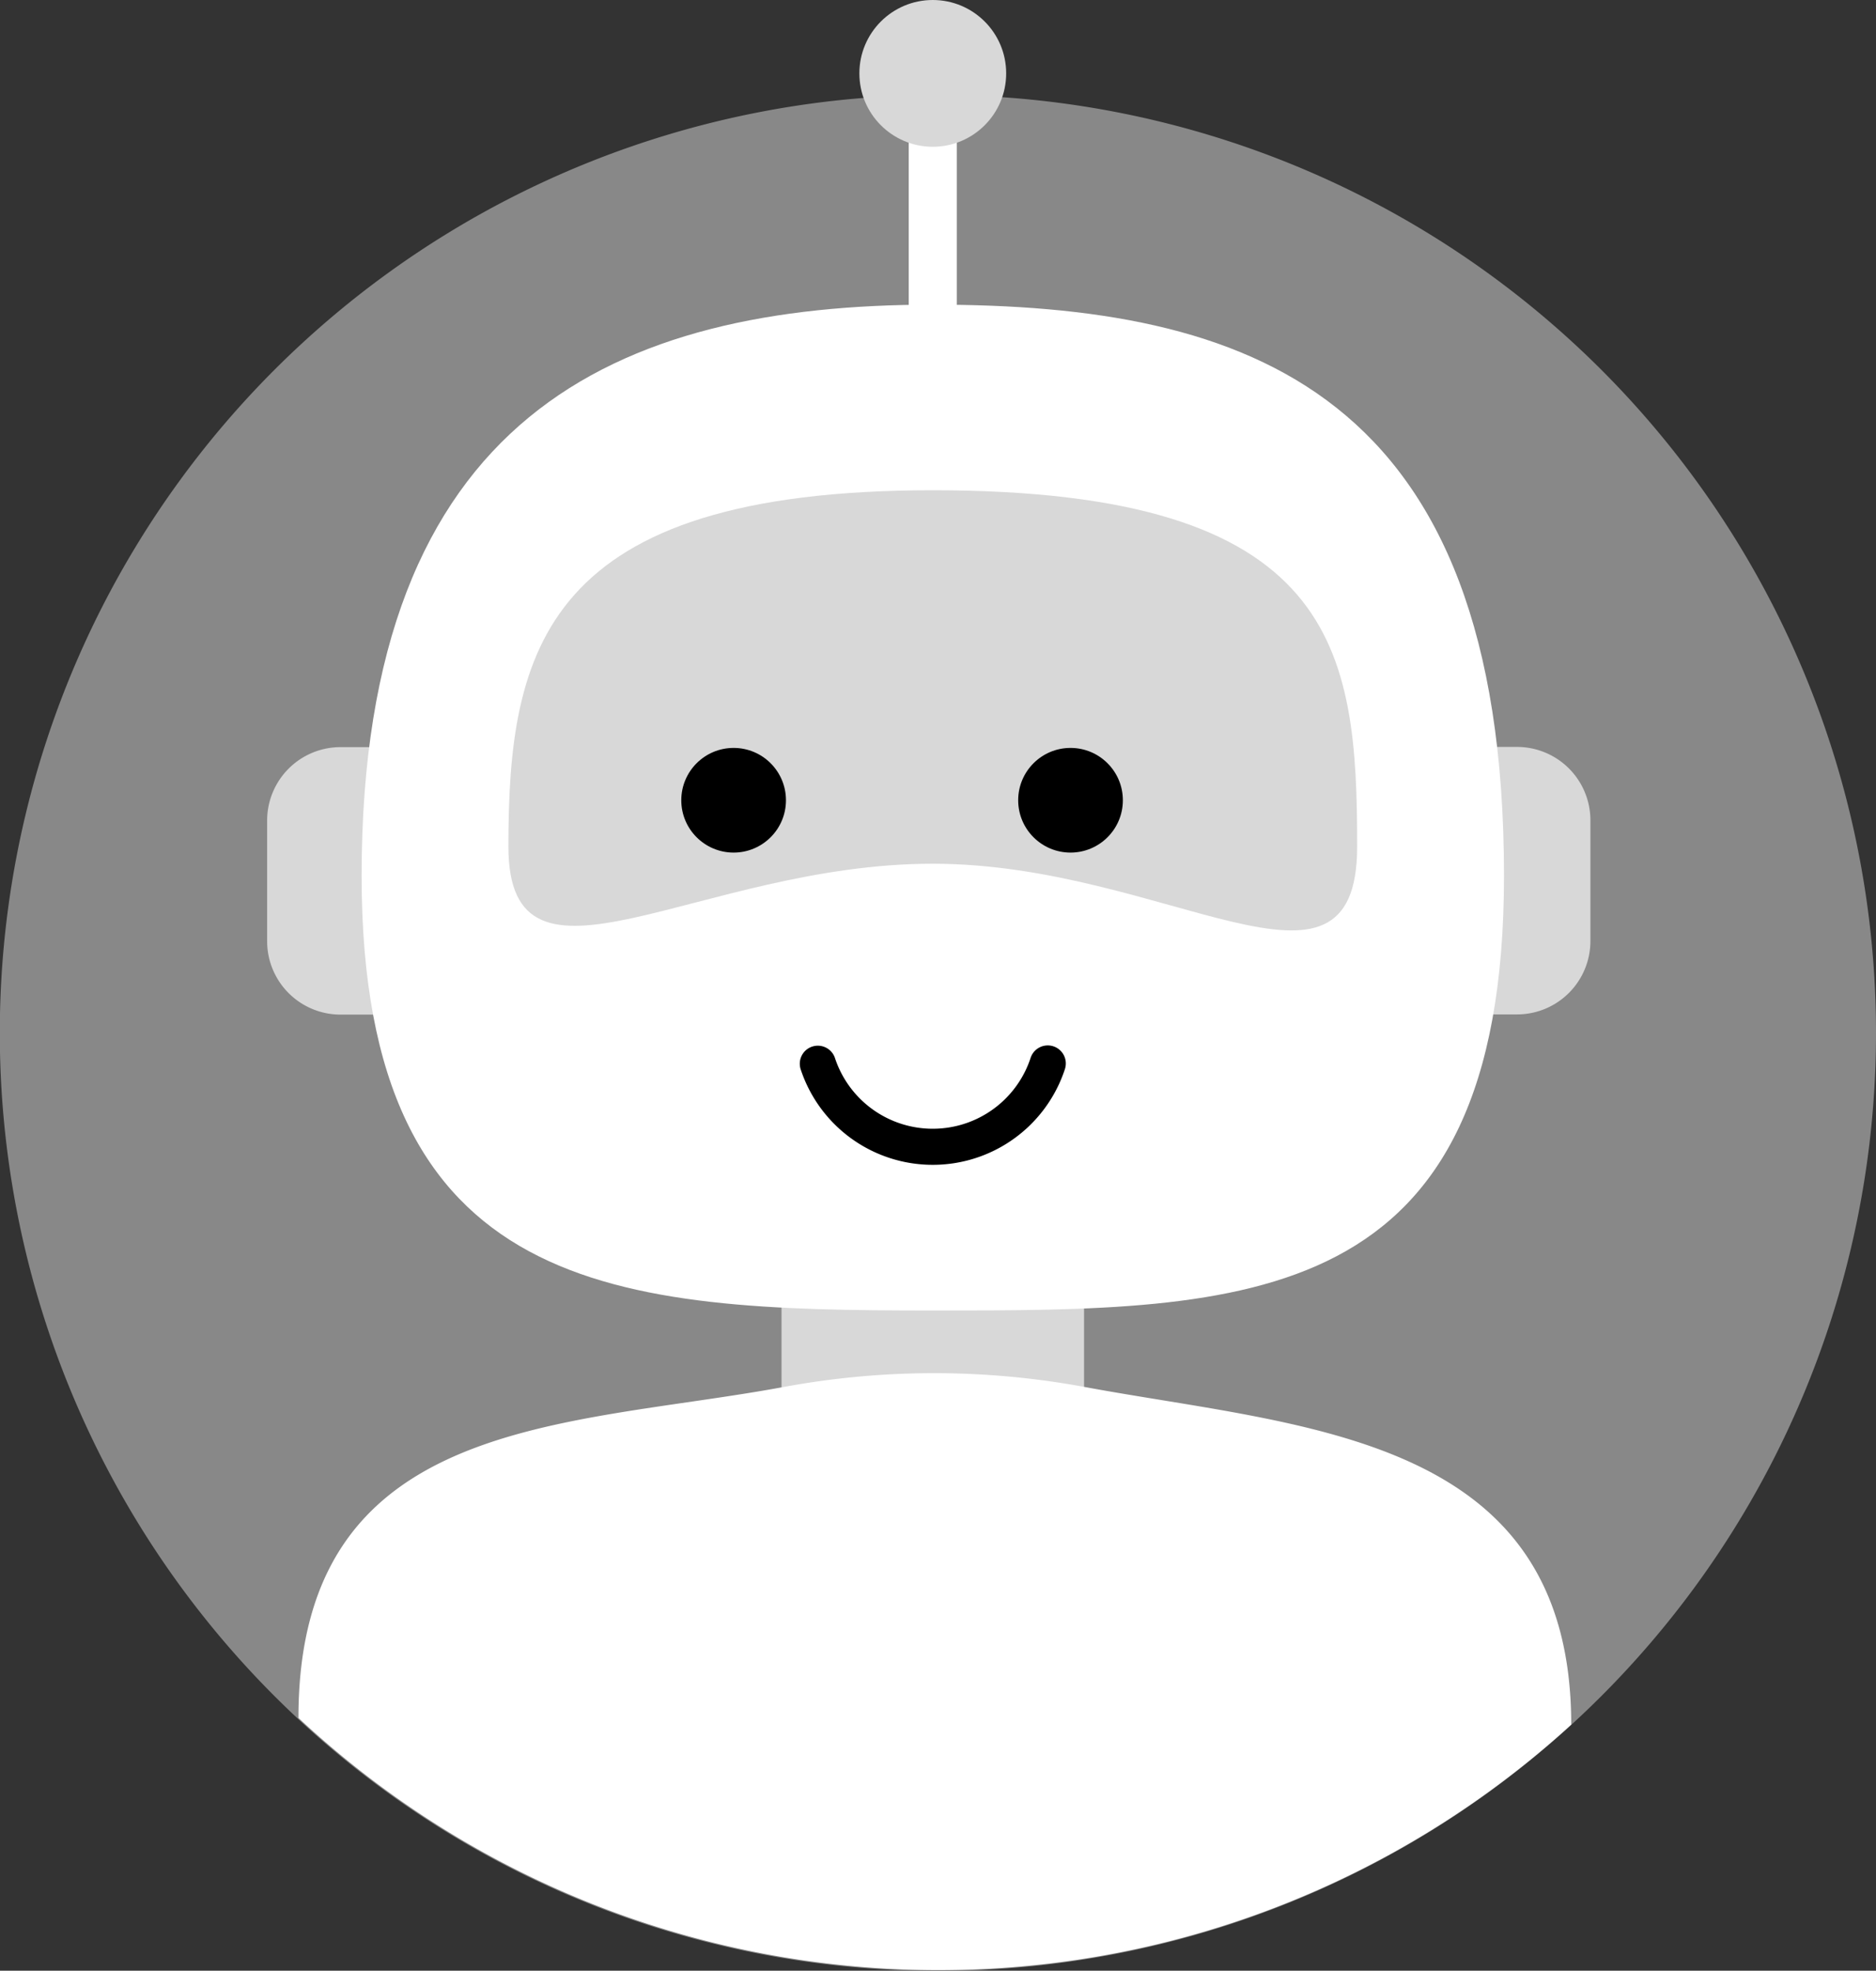
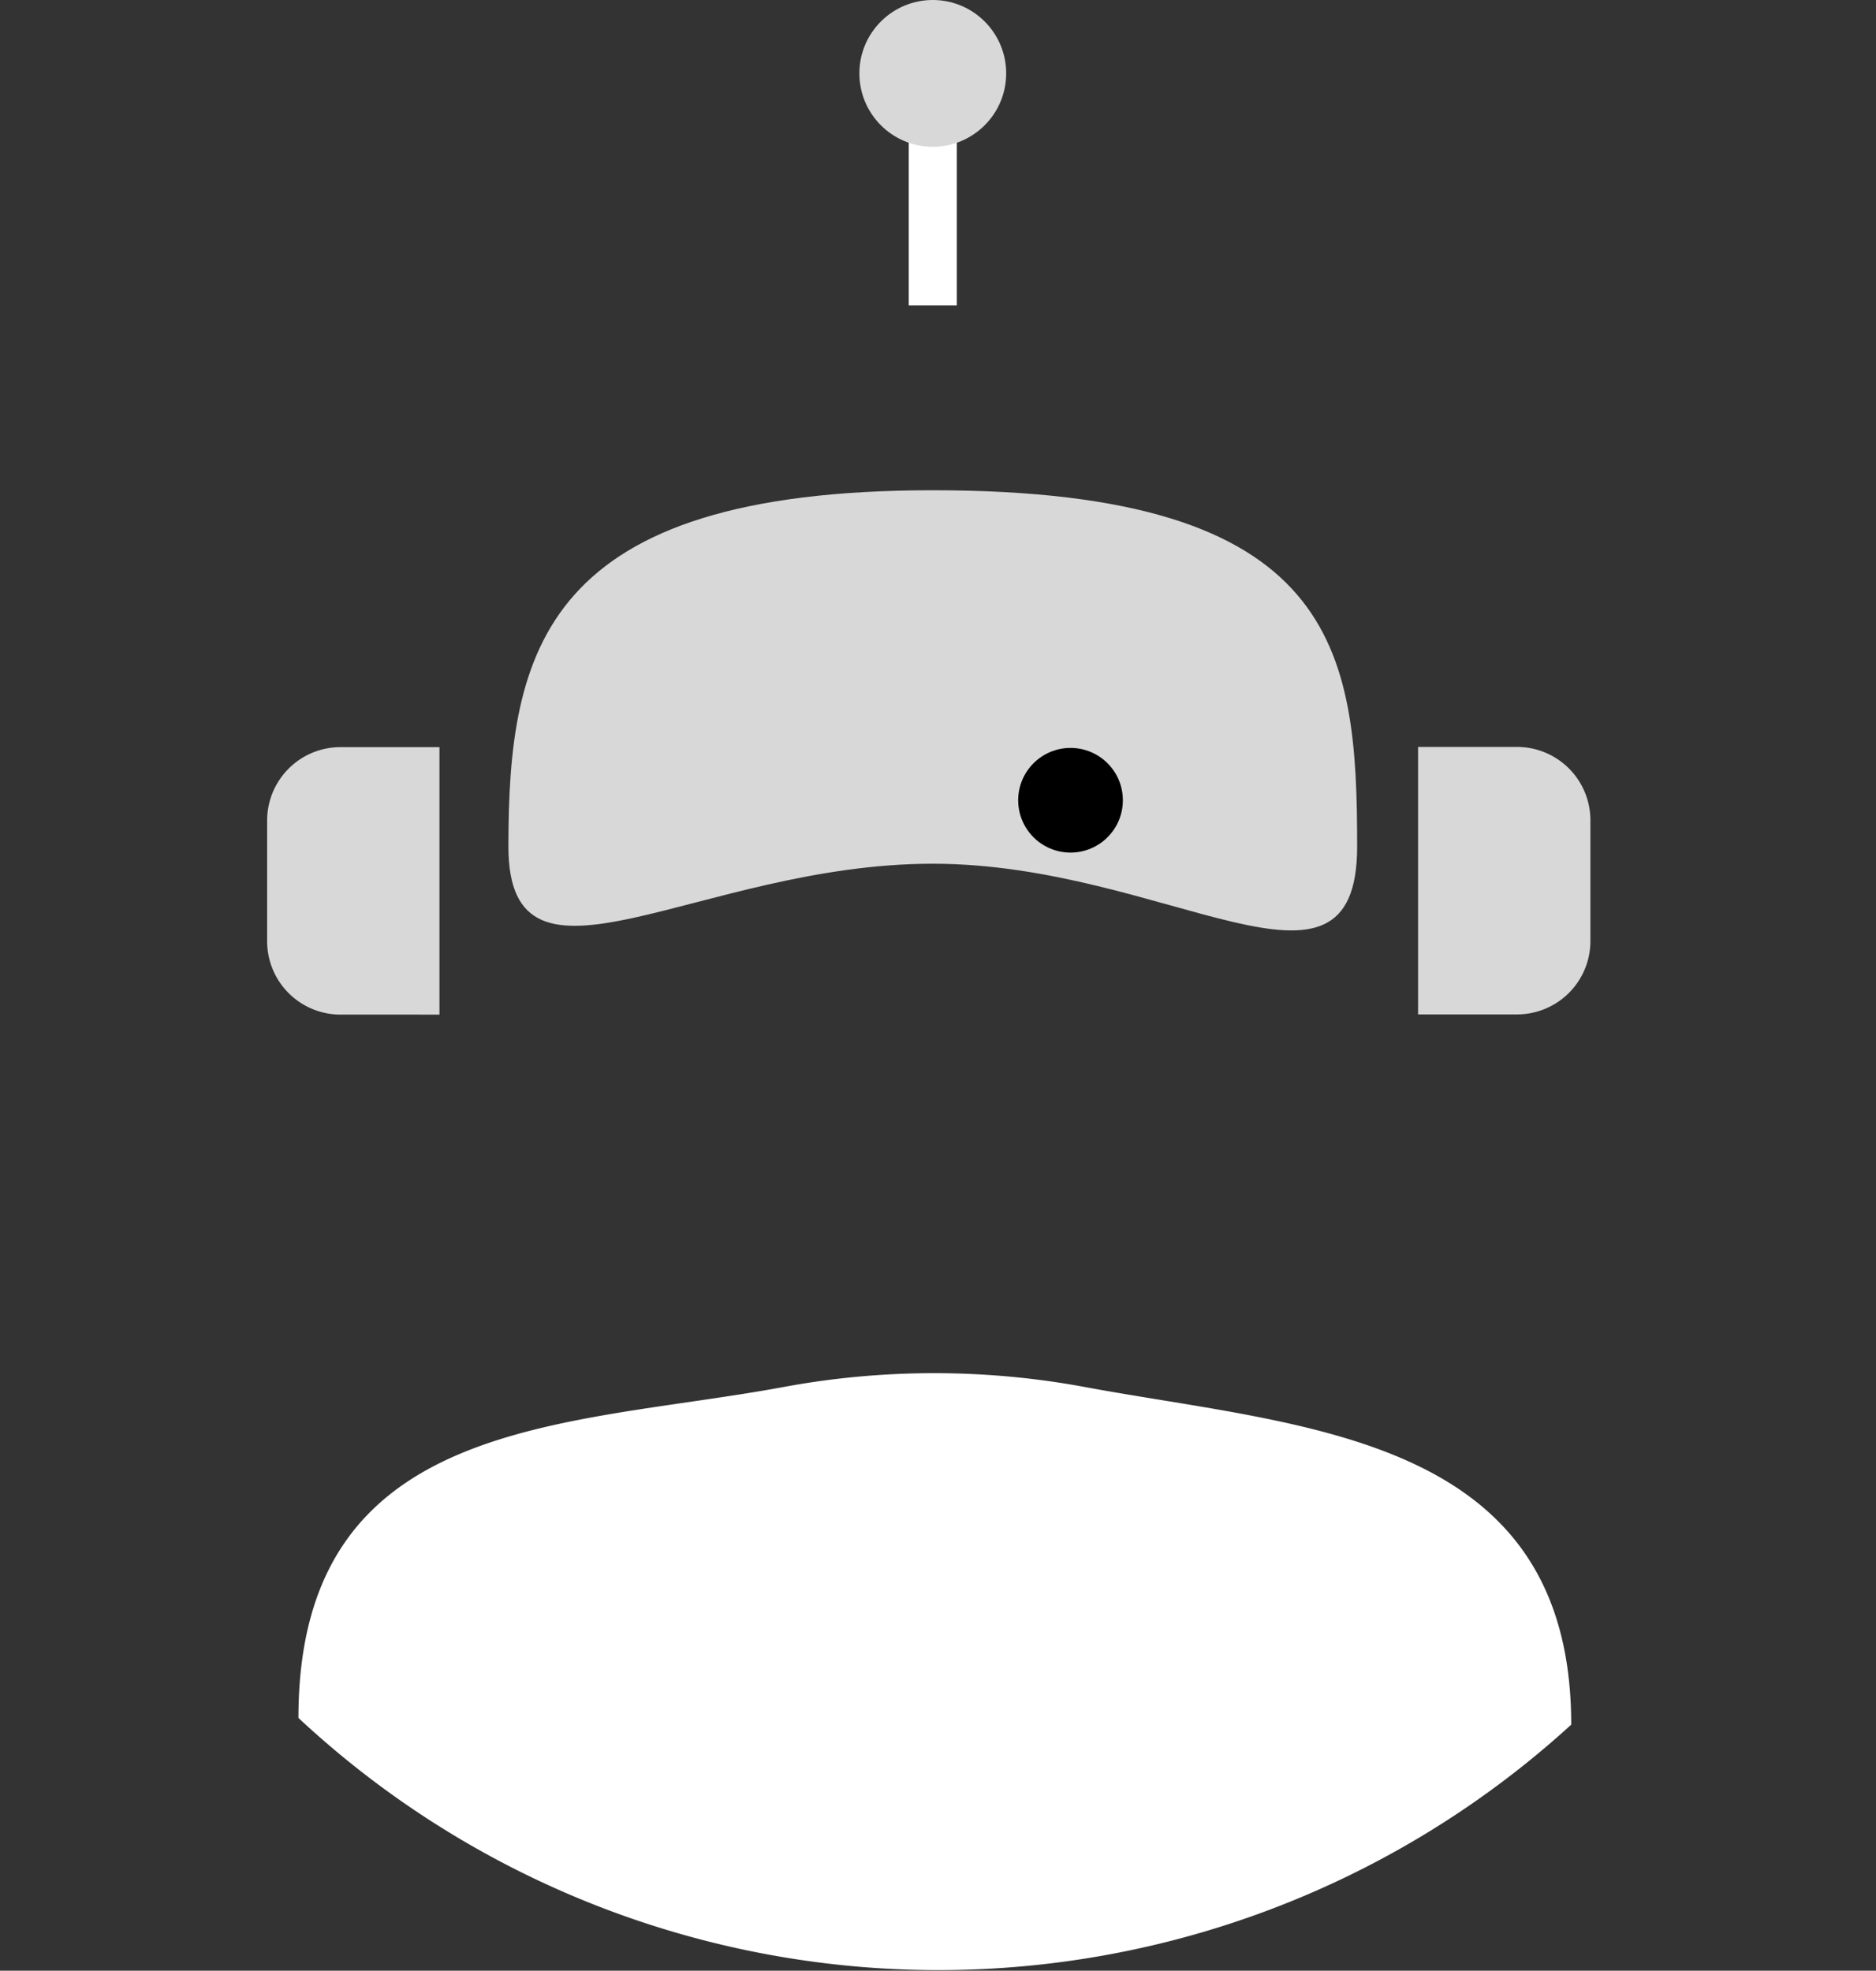
<svg xmlns="http://www.w3.org/2000/svg" width="77.958" height="81.906" viewBox="0 0 77.958 81.906">
  <rect x="0" y="0" width="77.958" height="81.906" fill="#333333" stroke="none" />
  <style>#robot_head {
        position: relative;
        animation-name: robot_head;
        animation-duration: 4s;
        animation-iteration-count: infinite;
        animation-fill-mode: both;
        animation-timing-function: ease-out;
        transform-origin: center;
    }

    .robot_antenna {
        position: relative;
        animation-name: robot_antenna;
        animation-duration: 4s;
        animation-iteration-count: infinite;
        animation-fill-mode: both;
        animation-timing-function: ease-in;
        transform-origin: center;
    }

    #left_eye {
        transform: translate(28.311px, 31.085px) rotate(-48deg) skew(0, 0);
        animation-name: left_eye;
        animation-duration: 4s;
        animation-iteration-count: infinite;
        animation-fill-mode: both;
        animation-timing-function: linear;
    }

    #right_eye {
        transform: translate(42.311px, 31.085px) rotate(-48deg) skew(0, 0);
        animation-name: right_eye;
        animation-duration: 4s;
        animation-iteration-count: infinite;
        animation-fill-mode: both;
        animation-timing-function: linear;
    }

    @keyframes robot_head {
        0% {
            transform: rotate(0);
        }
        5% {
            transform: rotate(-20deg);
        }
        10% {
            transform: rotate(0);
        }
        15% {
            transform: rotate(-20deg);
        }
        100%, 20% {
            transform: rotate(0);
        }
    }

    @keyframes robot_antenna {
        0% {
            transform: rotate(0);
        }
        5% {
            transform: rotate(5deg);
        }
        10% {
            transform: rotate(-5deg);
        }
        15% {
            transform: rotate(5deg);
        }
        100%, 20% {
            transform: rotate(0);
        }
    }

    @keyframes left_eye {
        0%, 25% {
            transform: translate(28.311px, 31.085px) rotate(-48deg) skew(0, 0);
        }
        30% {
            transform: translate(28.311px, 31.085px) rotate(-48deg) skew(23deg, 27deg);
        }
        35% {
            transform: translate(28.311px, 31.085px) rotate(-48deg) skew(0, 0);
        }
        40% {
            transform: translate(28.311px, 31.085px) rotate(-48deg) skew(23deg, 27deg);
        }
        45% {
            transform: translate(28.311px, 31.085px) rotate(-48deg) skew(0, 0);
        }
    }

    @keyframes right_eye {
        0%, 25% {
            transform: translate(42.311px, 31.085px) rotate(-48deg) skew(0, 0);
        }
        30% {
            transform: translate(40.311px, 31.085px) rotate(-48deg) skew(23deg, 27deg);
        }
        35% {
            transform: translate(42.311px, 31.085px) rotate(-48deg) skew(0, 0);
        }
        40% {
            transform: translate(40.311px, 31.085px) rotate(-48deg) skew(23deg, 27deg);
        }
        45% {
            transform: translate(42.311px, 31.085px) rotate(-48deg) skew(0, 0);
        }
    }</style>
-   <path id="Path_6367" data-name="Path 6367" d="M108.938,150.489a38.983,38.983,0,1,0,0,.008Z" transform="translate(-30.98 -107.562)" fill="#888888" />
-   <rect id="Rectangle_188" data-name="Rectangle 188" width="12.572" height="14.368" transform="translate(32.477 51.853)" fill="#d8d8d8" />
  <path data-name="Path 6371" d="M99.891,194.738A38.987,38.987,0,0,1,47,194.46c0-12.557,11.055-12.077,20.128-13.749a34.366,34.366,0,0,1,12.58,0C88.8,182.391,99.891,182.677,99.891,194.738Z" transform="translate(-34.598 -123.059)" fill="#fff" />
  <g id="robot_head" data-name="Group 488" transform="translate(0)">
    <path id="Path_6368" data-name="Path 6368" d="M48.37,146.52h4.111v11.117H48.37a3.05,3.05,0,0,1-3.05-3.05v-5.009a3.05,3.05,0,0,1,3.05-3.058Z" transform="translate(-34.219 -115.468)" fill="#d8d8d8" />
    <path id="Path_6369" data-name="Path 6369" d="M3.05,0H7.161V11.117H3.05A3.05,3.05,0,0,1,0,8.067V3.058A3.05,3.05,0,0,1,3.05,0Z" transform="translate(66.09 42.161) rotate(180)" fill="#d8d8d8" />
-     <path data-name="Path 6370" d="M97.862,146.5c0,18.069-10.629,18.069-23.736,18.069S50.39,164.023,50.39,146.5c0-19.16,10.629-23.736,23.736-23.736S97.862,126.3,97.862,146.5Z" transform="translate(-35.363 -110.102)" fill="#fff" />
    <path id="Path_mtr6gf76372" data-name="Path 6372" d="M93.541,147.54c0,7.4-7.9.712-17.635.712s-17.635,6.255-17.635-.712c0-8.183,1.455-14.81,17.635-14.81C92.759,132.73,93.541,139.357,93.541,147.54Z" transform="translate(-37.144 -112.354)" fill="#d8d8d8" />
-     <circle id="left_eye" data-name="Ellipse 34" cx="2.175" cy="2.175" r="2.175" fill="#000000" />
    <circle id="right_eye" data-name="Ellipse 34" cx="2.175" cy="2.175" r="2.175" fill="#000000" />
-     <path data-name="Path 6374" d="M5.03,0A5.03,5.03,0,1,1,0,5.03,5.03,5.03,0,0,1,5.03,0Z" transform="matrix(-0.423, 0.906, -0.906, -0.423, 45.446, 40.204)" fill="none" stroke="#000000" stroke-linecap="round" stroke-width="1.5" stroke-dasharray="12 19" />
    <g class="robot_antenna">
      <line id="Line_4" data-name="Line 4" y2="9.646" transform="translate(38.762 3.05)" fill="none" stroke="#fff" stroke-miterlimit="10" stroke-width="2" />
      <circle id="Ellipse_35" data-name="Ellipse 35" cx="3.05" cy="3.05" r="3.05" transform="translate(35.712)" fill="#d8d8d8" />
    </g>
  </g>
</svg>